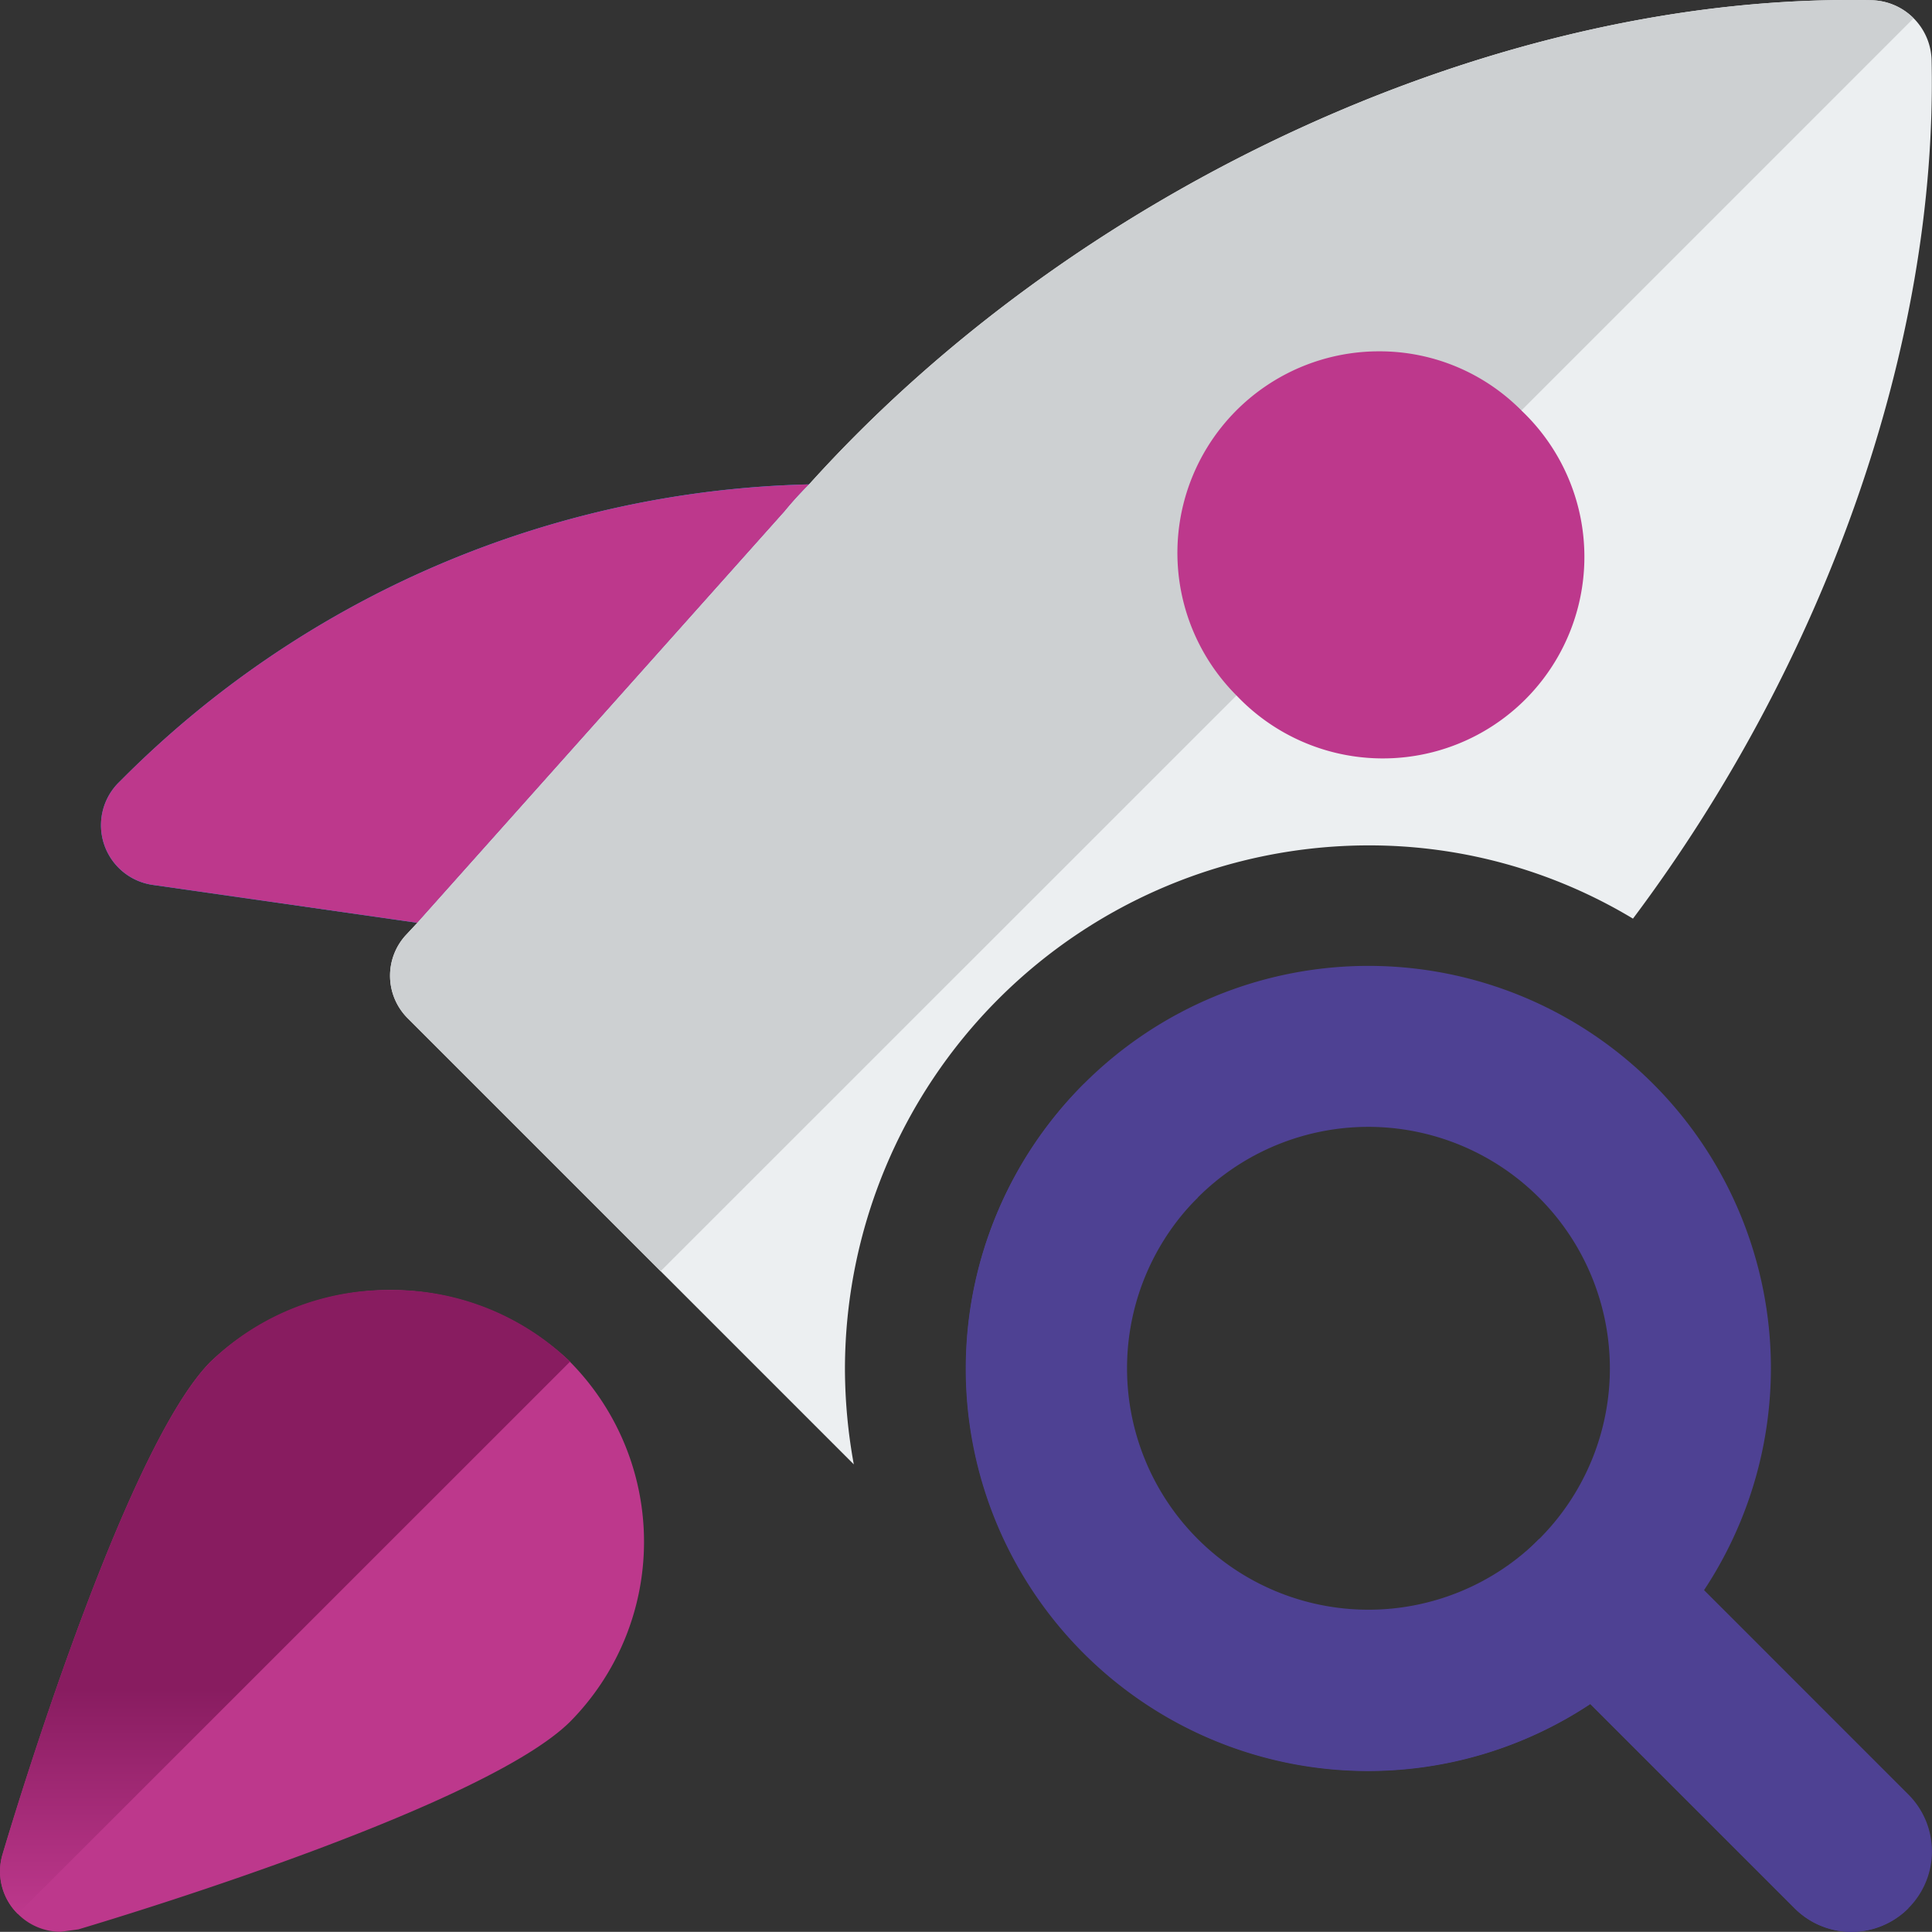
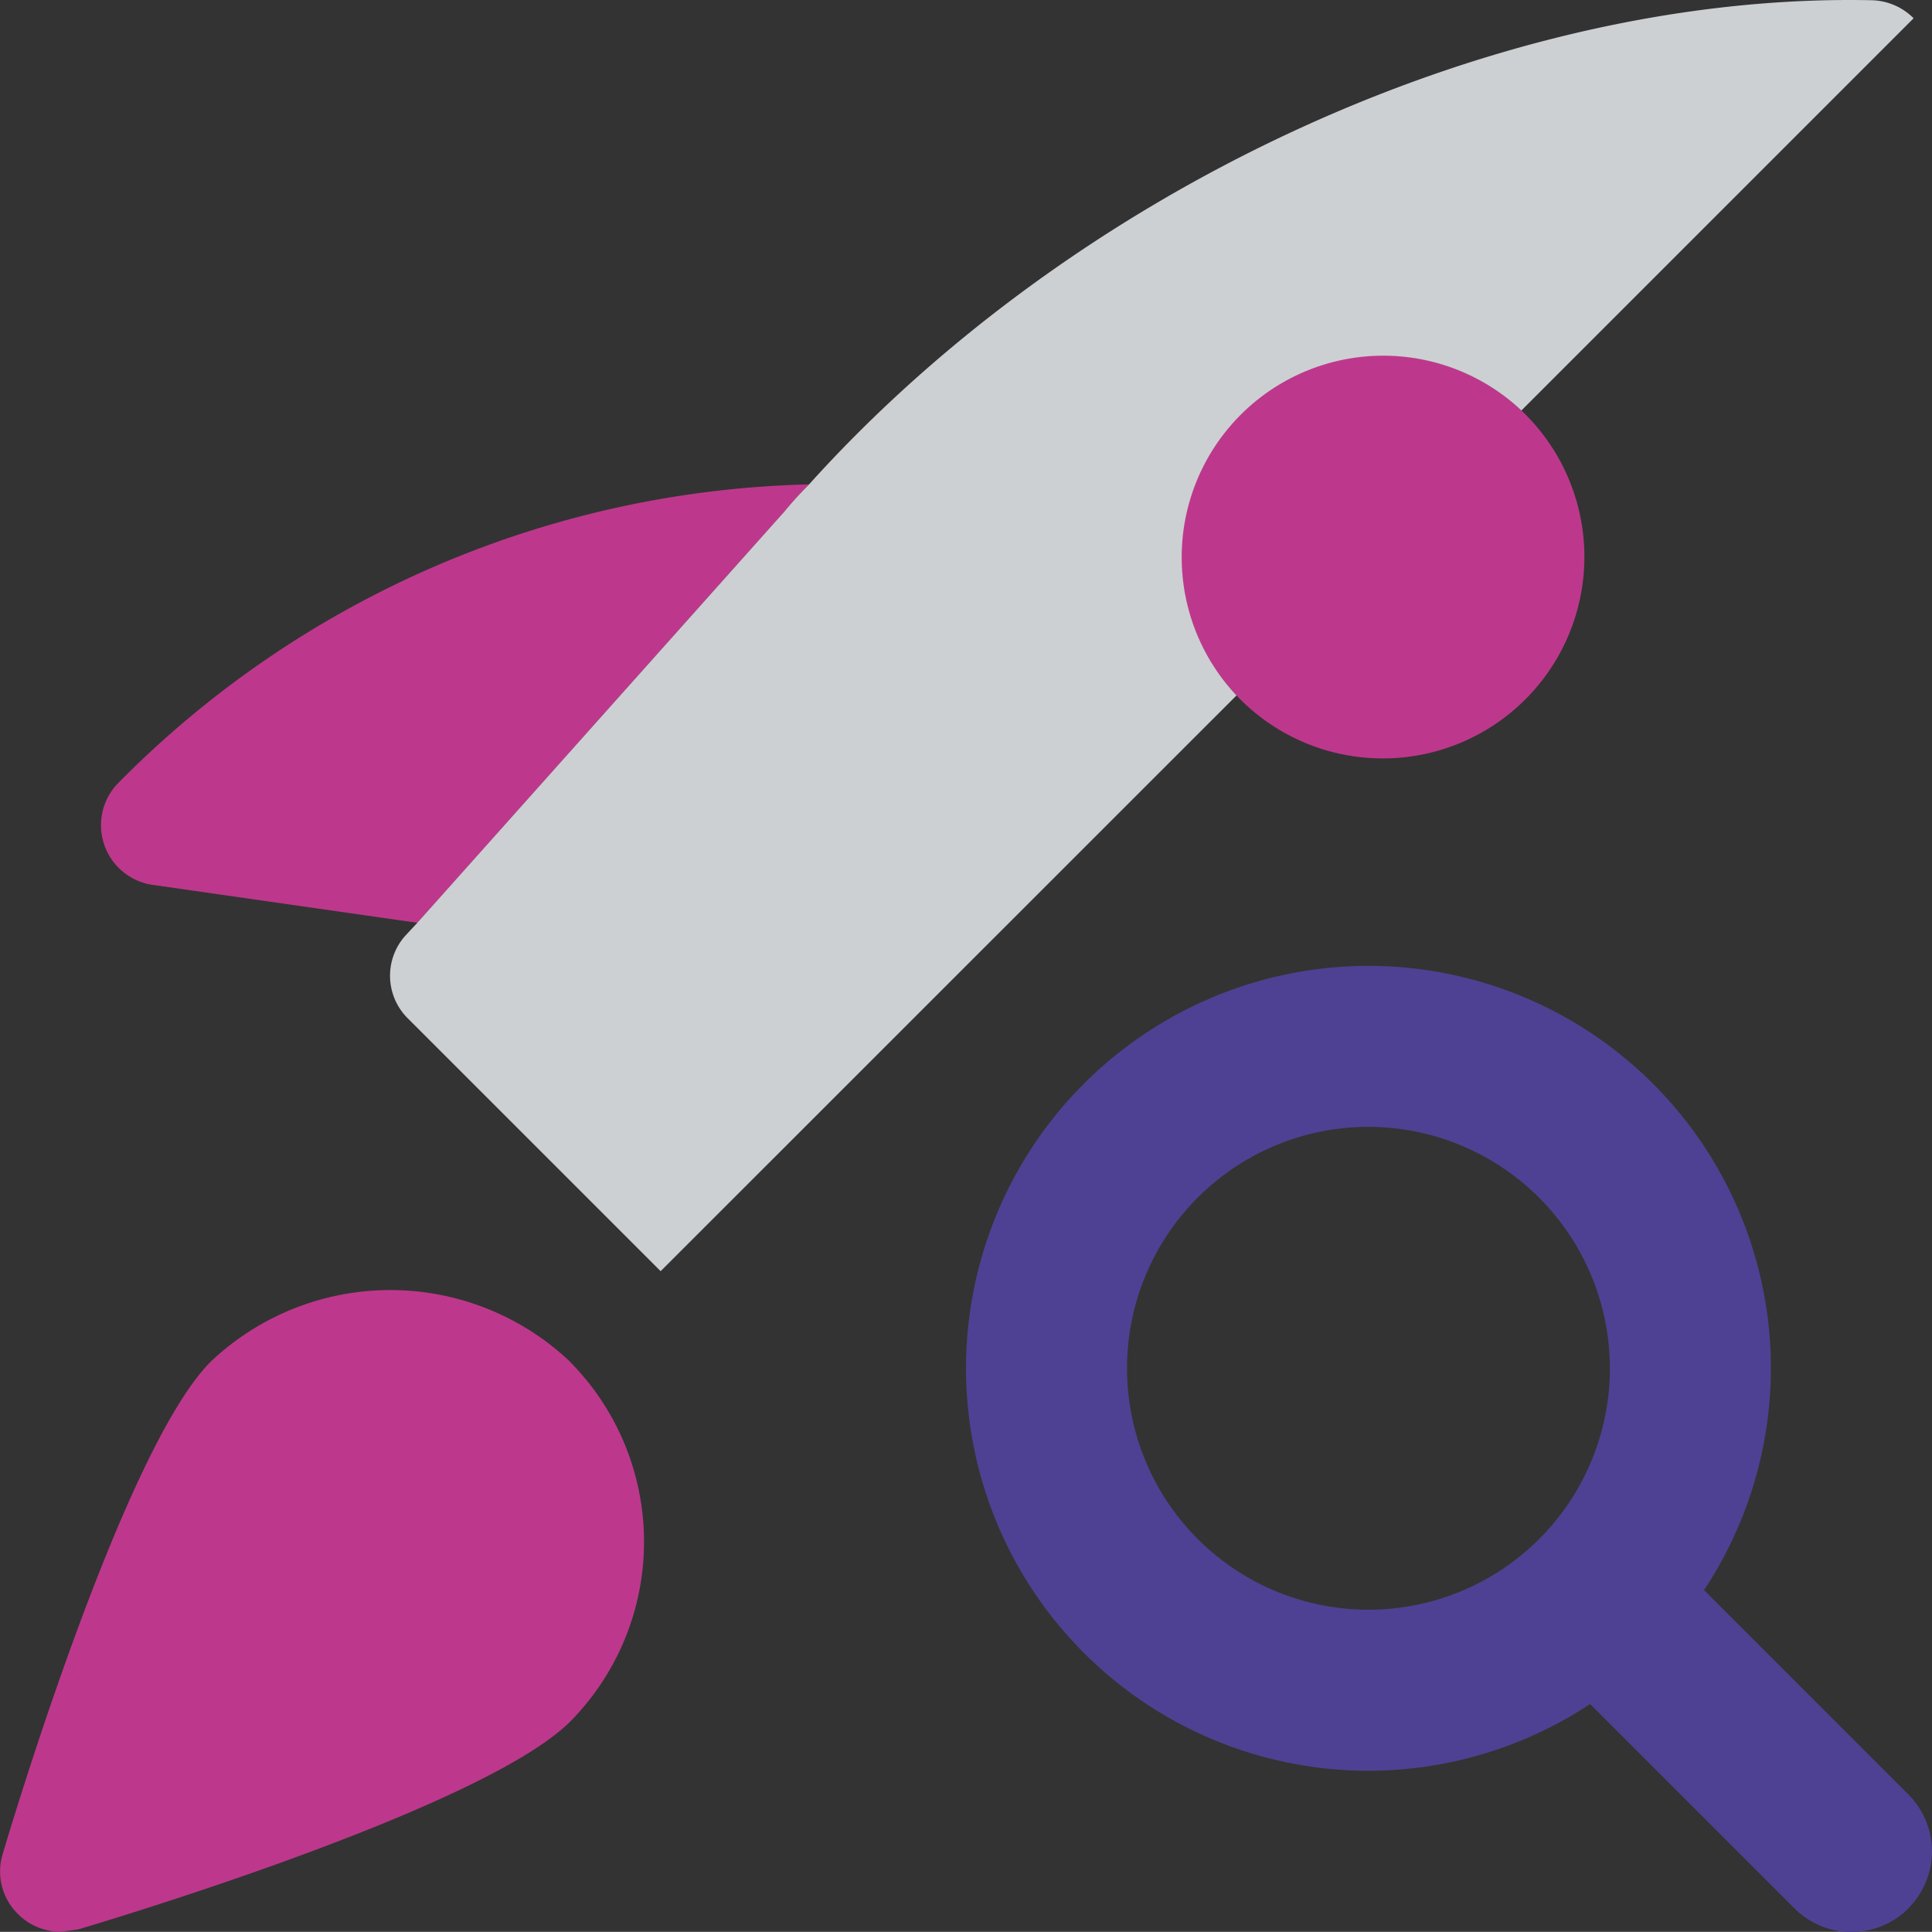
<svg xmlns="http://www.w3.org/2000/svg" width="87.227" height="87.22" viewBox="0 0 87.227 87.22">
  <rect x="0" y="0" width="87.227" height="87.22" fill="#333333" stroke="none" />
  <defs>
    <linearGradient id="linear-gradient" x1="0.5" x2="0.5" y2="1" gradientUnits="objectBoundingBox">
      <stop offset="0" stop-color="#881c60" />
      <stop offset="0.639" stop-color="#881c60" />
      <stop offset="1" stop-color="#bd388c" />
    </linearGradient>
  </defs>
  <g id="search-startup" transform="translate(0.002)">
-     <path id="Path_5244" data-name="Path 5244" d="M34.432,6.014A45.309,45.309,0,0,0,2.18,19.366l-.127.124a2.722,2.722,0,0,0,1.541,4.622l17,2.435.385.029a2.726,2.726,0,0,0,2.035-.912L36.467,10.549a2.726,2.726,0,0,0-2.035-4.535Z" transform="translate(3.304 15.841)" fill="#2196f3" />
-     <path id="Path_5245" data-name="Path 5245" d="M71.753.011C54.927-.353,35.885,8.405,23.747,21.888q-.6.6-1.09,1.2L6.05,41.693l-.509.545a2.712,2.712,0,0,0,.109,3.743L25.782,66.114a24.229,24.229,0,0,1-.4-4.324A23.667,23.667,0,0,1,49,38.168,23.075,23.075,0,0,1,60.96,41.475C69.572,29.992,74.733,15.637,74.442,2.7A2.776,2.776,0,0,0,71.753.011Z" transform="translate(12.764 0)" fill="#eceff1" />
    <path id="Path_5246" data-name="Path 5246" d="M30.141,7.036A9.1,9.1,0,0,0,17.276,19.9,9.1,9.1,0,1,0,30.141,7.036Z" transform="translate(38.546 11.497)" fill="#bd388c" />
    <path id="Path_5247" data-name="Path 5247" d="M25.742,19.271a11.791,11.791,0,0,0-16.244,0C5.791,23.014,1.03,38.422.122,41.475A2.689,2.689,0,0,0,.809,44.2a2.723,2.723,0,0,0,1.926.8l.8-.109c3.053-.909,18.461-5.669,22.2-9.376a11.551,11.551,0,0,0,0-16.244Z" transform="translate(0.002 42.217)" fill="#bd388c" />
    <path id="Path_5248" data-name="Path 5248" d="M33.225,6.018A45.3,45.3,0,0,0,2.176,19.355l-.124.124A2.722,2.722,0,0,0,3.594,24.1l11.945,1.712L32.124,7.232a16.279,16.279,0,0,1,1.1-1.214Z" transform="translate(3.304 15.852)" fill="#bd388c" />
    <path id="Path_5249" data-name="Path 5249" d="M70.739,0C54.175,0,35.66,8.667,23.762,21.87l-.015.018q-.6.6-1.09,1.2L6.071,41.668l-.022.025-.509.545a2.712,2.712,0,0,0,.109,3.743L17.061,57.392l26-25.994A9.1,9.1,0,0,1,55.923,18.533L73.631.825A2.758,2.758,0,0,0,71.753.011Q71.246,0,70.739,0Z" transform="translate(12.764 0)" fill="#cdd0d2" />
-     <path id="Path_5250" data-name="Path 5250" d="M23.723,4.365A9.1,9.1,0,0,0,17.276,19.9L30.141,7.036a9,9,0,0,0-6.418-2.671Z" transform="translate(38.546 11.497)" fill="#bd388c" />
-     <path id="Path_5251" data-name="Path 5251" d="M17.618,16.027A11.506,11.506,0,0,0,9.5,19.269C5.789,23.012,1.029,38.42.12,41.472A2.7,2.7,0,0,0,.8,44.194L25.736,19.261a11.543,11.543,0,0,0-8.118-3.234Z" transform="translate(0 42.215)" fill="url(#linear-gradient)" />
    <path id="Path_5252" data-name="Path 5252" d="M30.17,48.34A18.17,18.17,0,1,1,48.34,30.17,18.191,18.191,0,0,1,30.17,48.34Zm0-29.072a10.9,10.9,0,1,0,10.9,10.9A10.915,10.915,0,0,0,30.17,19.268Z" transform="translate(31.612 31.608)" fill="#4e4193" />
    <path id="Path_5253" data-name="Path 5253" d="M32.967,36.6A3.623,3.623,0,0,1,30.4,35.536L20.28,25.419a3.633,3.633,0,0,1,5.139-5.138L35.536,30.4a3.63,3.63,0,0,1-2.569,6.2Z" transform="translate(50.62 50.616)" fill="#4e4193" />
-     <path id="Path_5254" data-name="Path 5254" d="M17.327,13.466a18.162,18.162,0,0,0,22.858,28l-.9-.9a3.63,3.63,0,0,1,0-5.139l-1.414-1.414A10.9,10.9,0,1,1,22.466,18.6Z" transform="translate(31.612 35.47)" fill="#4e4193" />
    <path id="Path_5255" data-name="Path 5255" d="M20.281,19.509a3.63,3.63,0,0,0,0,5.139l.9.9,9.22,9.22a3.623,3.623,0,0,0,5.139,0Z" transform="translate(50.619 51.387)" fill="#4e4193" />
  </g>
</svg>